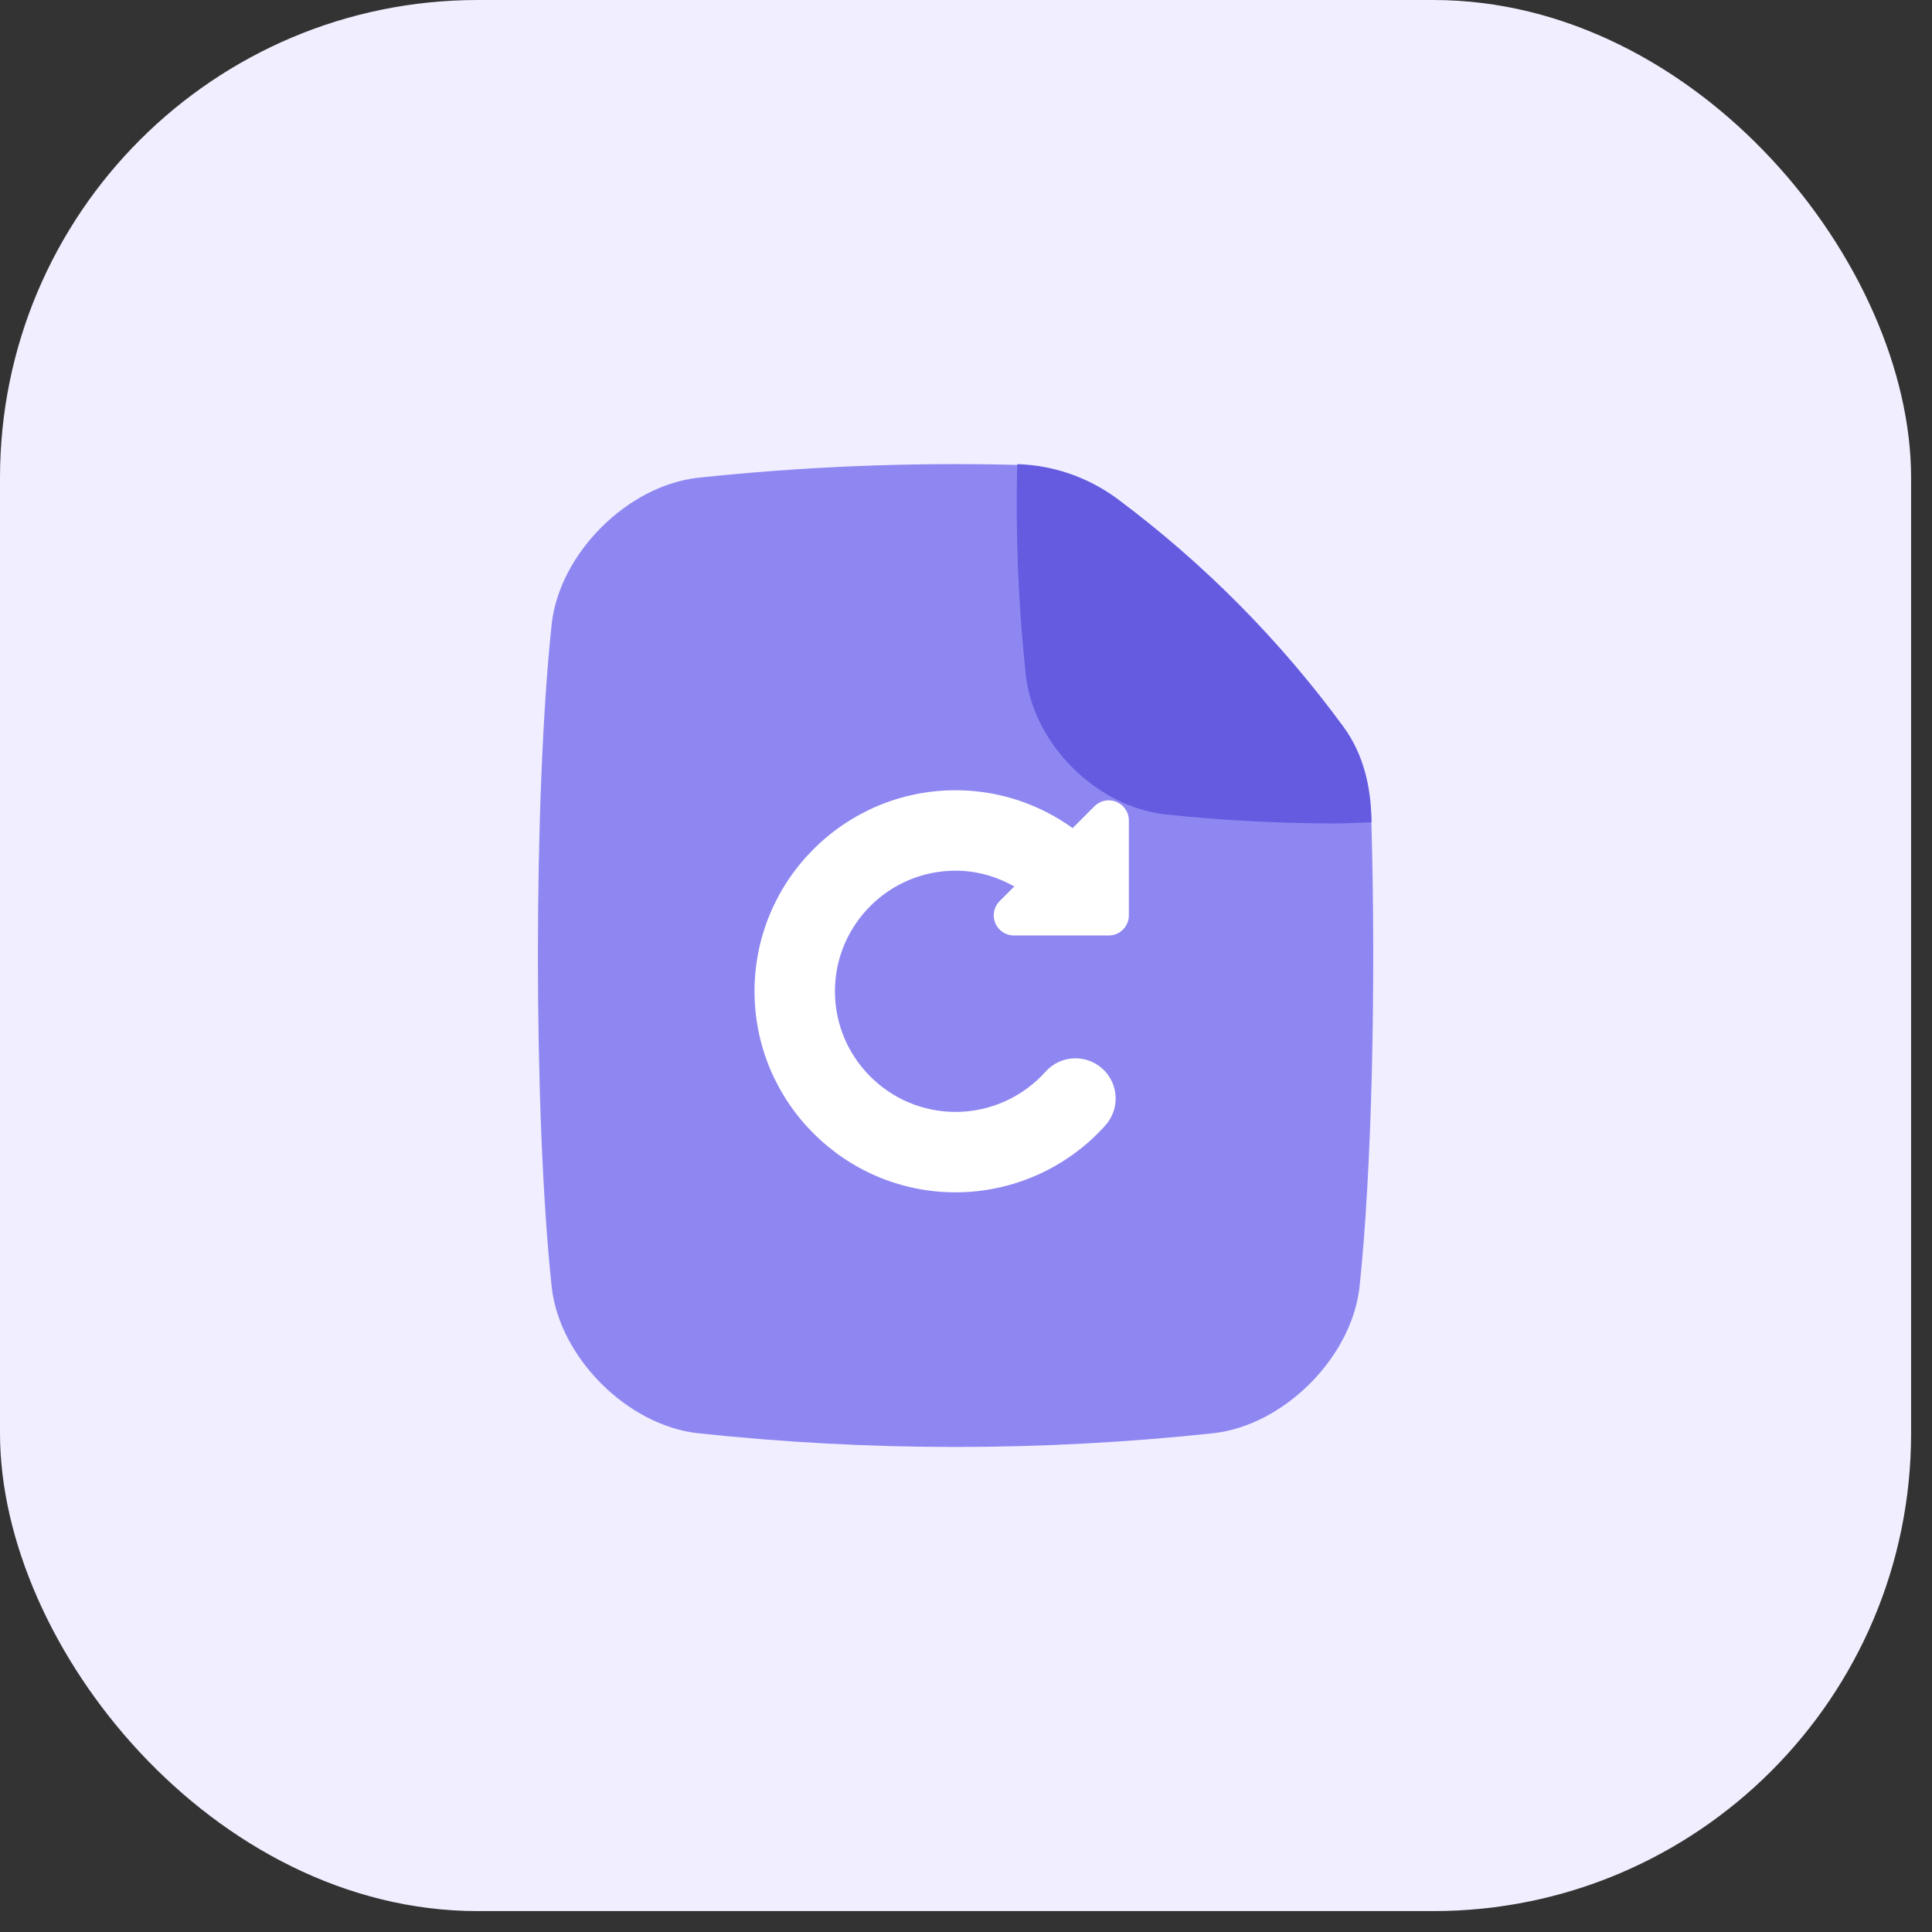
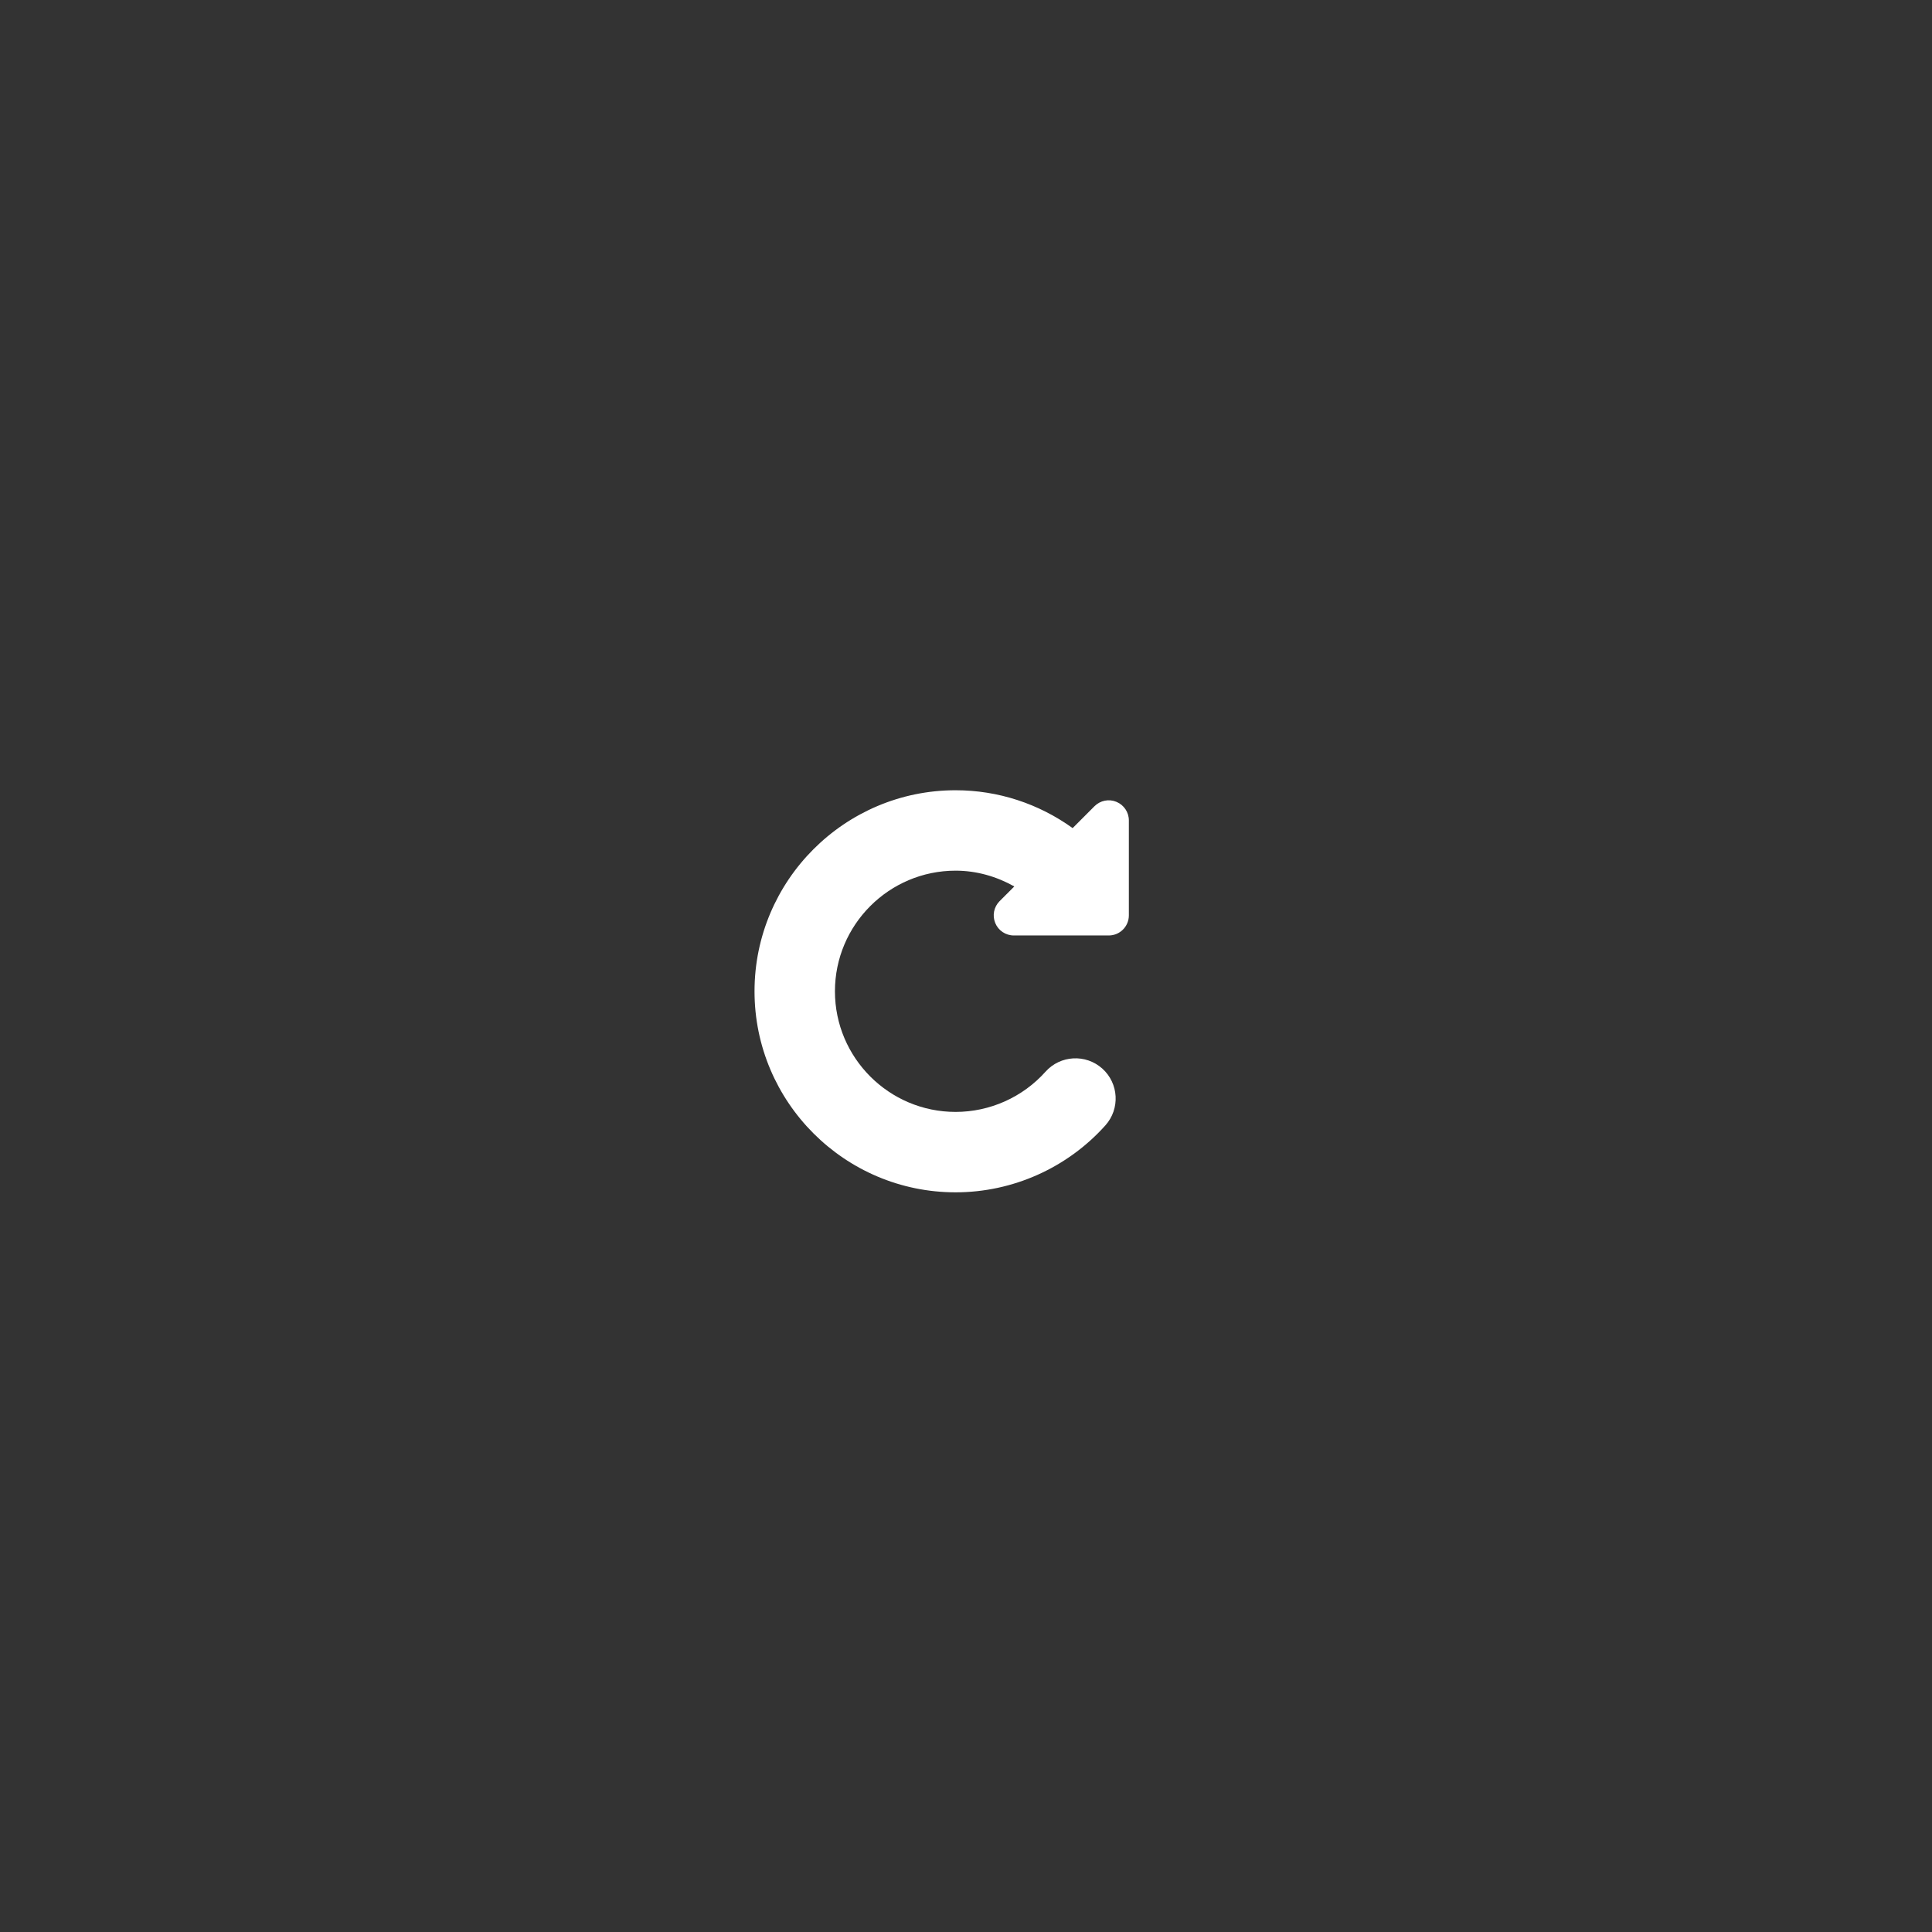
<svg xmlns="http://www.w3.org/2000/svg" width="61" height="61" viewBox="0 0 61 61" fill="none">
  <rect x="0" y="0" width="61" height="61" fill="#333333" stroke="none" />
-   <rect width="60.34" height="60.34" rx="15.085" fill="#F0EEFF" />
-   <path d="M35.178 15.778C34.258 15.095 33.151 14.711 32.006 14.676C28.671 14.595 25.334 14.733 22.017 15.087C19.802 15.345 17.678 17.469 17.421 19.684C16.838 25.121 16.838 35.214 17.421 40.653C17.678 42.868 19.802 44.993 22.017 45.25C27.438 45.831 32.905 45.831 38.326 45.25C40.541 44.993 42.666 42.868 42.923 40.653C43.318 36.951 43.444 31.088 43.301 26.007C43.301 26 43.301 25.994 43.301 25.986C43.294 24.891 42.941 23.825 42.292 22.943C40.288 20.216 37.89 17.801 35.178 15.778Z" fill="#8F87F1" />
  <path d="M35.25 25.317C35.013 25.218 34.74 25.273 34.558 25.454L33.867 26.146C32.794 25.374 31.512 24.951 30.171 24.951C26.671 24.951 23.823 27.799 23.823 31.299C23.823 34.798 26.671 37.646 30.171 37.646C31.975 37.646 33.699 36.875 34.902 35.531C35.369 35.008 35.325 34.206 34.803 33.738C34.279 33.27 33.476 33.316 33.01 33.838C32.288 34.645 31.253 35.107 30.171 35.107C28.071 35.107 26.362 33.399 26.362 31.299C26.362 29.198 28.071 27.49 30.171 27.49C30.831 27.49 31.462 27.672 32.025 27.988L31.561 28.452C31.38 28.634 31.325 28.906 31.424 29.144C31.521 29.381 31.753 29.536 32.01 29.536H35.007C35.358 29.536 35.642 29.252 35.642 28.901V25.903C35.642 25.646 35.487 25.415 35.25 25.317Z" fill="white" />
-   <path d="M43.301 25.964C42.877 25.975 42.567 25.999 42.147 25.999C40.362 25.999 38.579 25.904 36.805 25.714H36.79C35.732 25.593 34.693 25.066 33.862 24.236C33.032 23.407 32.508 22.367 32.386 21.31V21.295C32.15 19.09 32.06 16.871 32.117 14.654C33.261 14.688 34.368 15.073 35.288 15.756C38.006 17.784 40.407 20.204 42.412 22.939C43.058 23.816 43.297 24.875 43.301 25.964Z" fill="#655BE1" />
</svg>